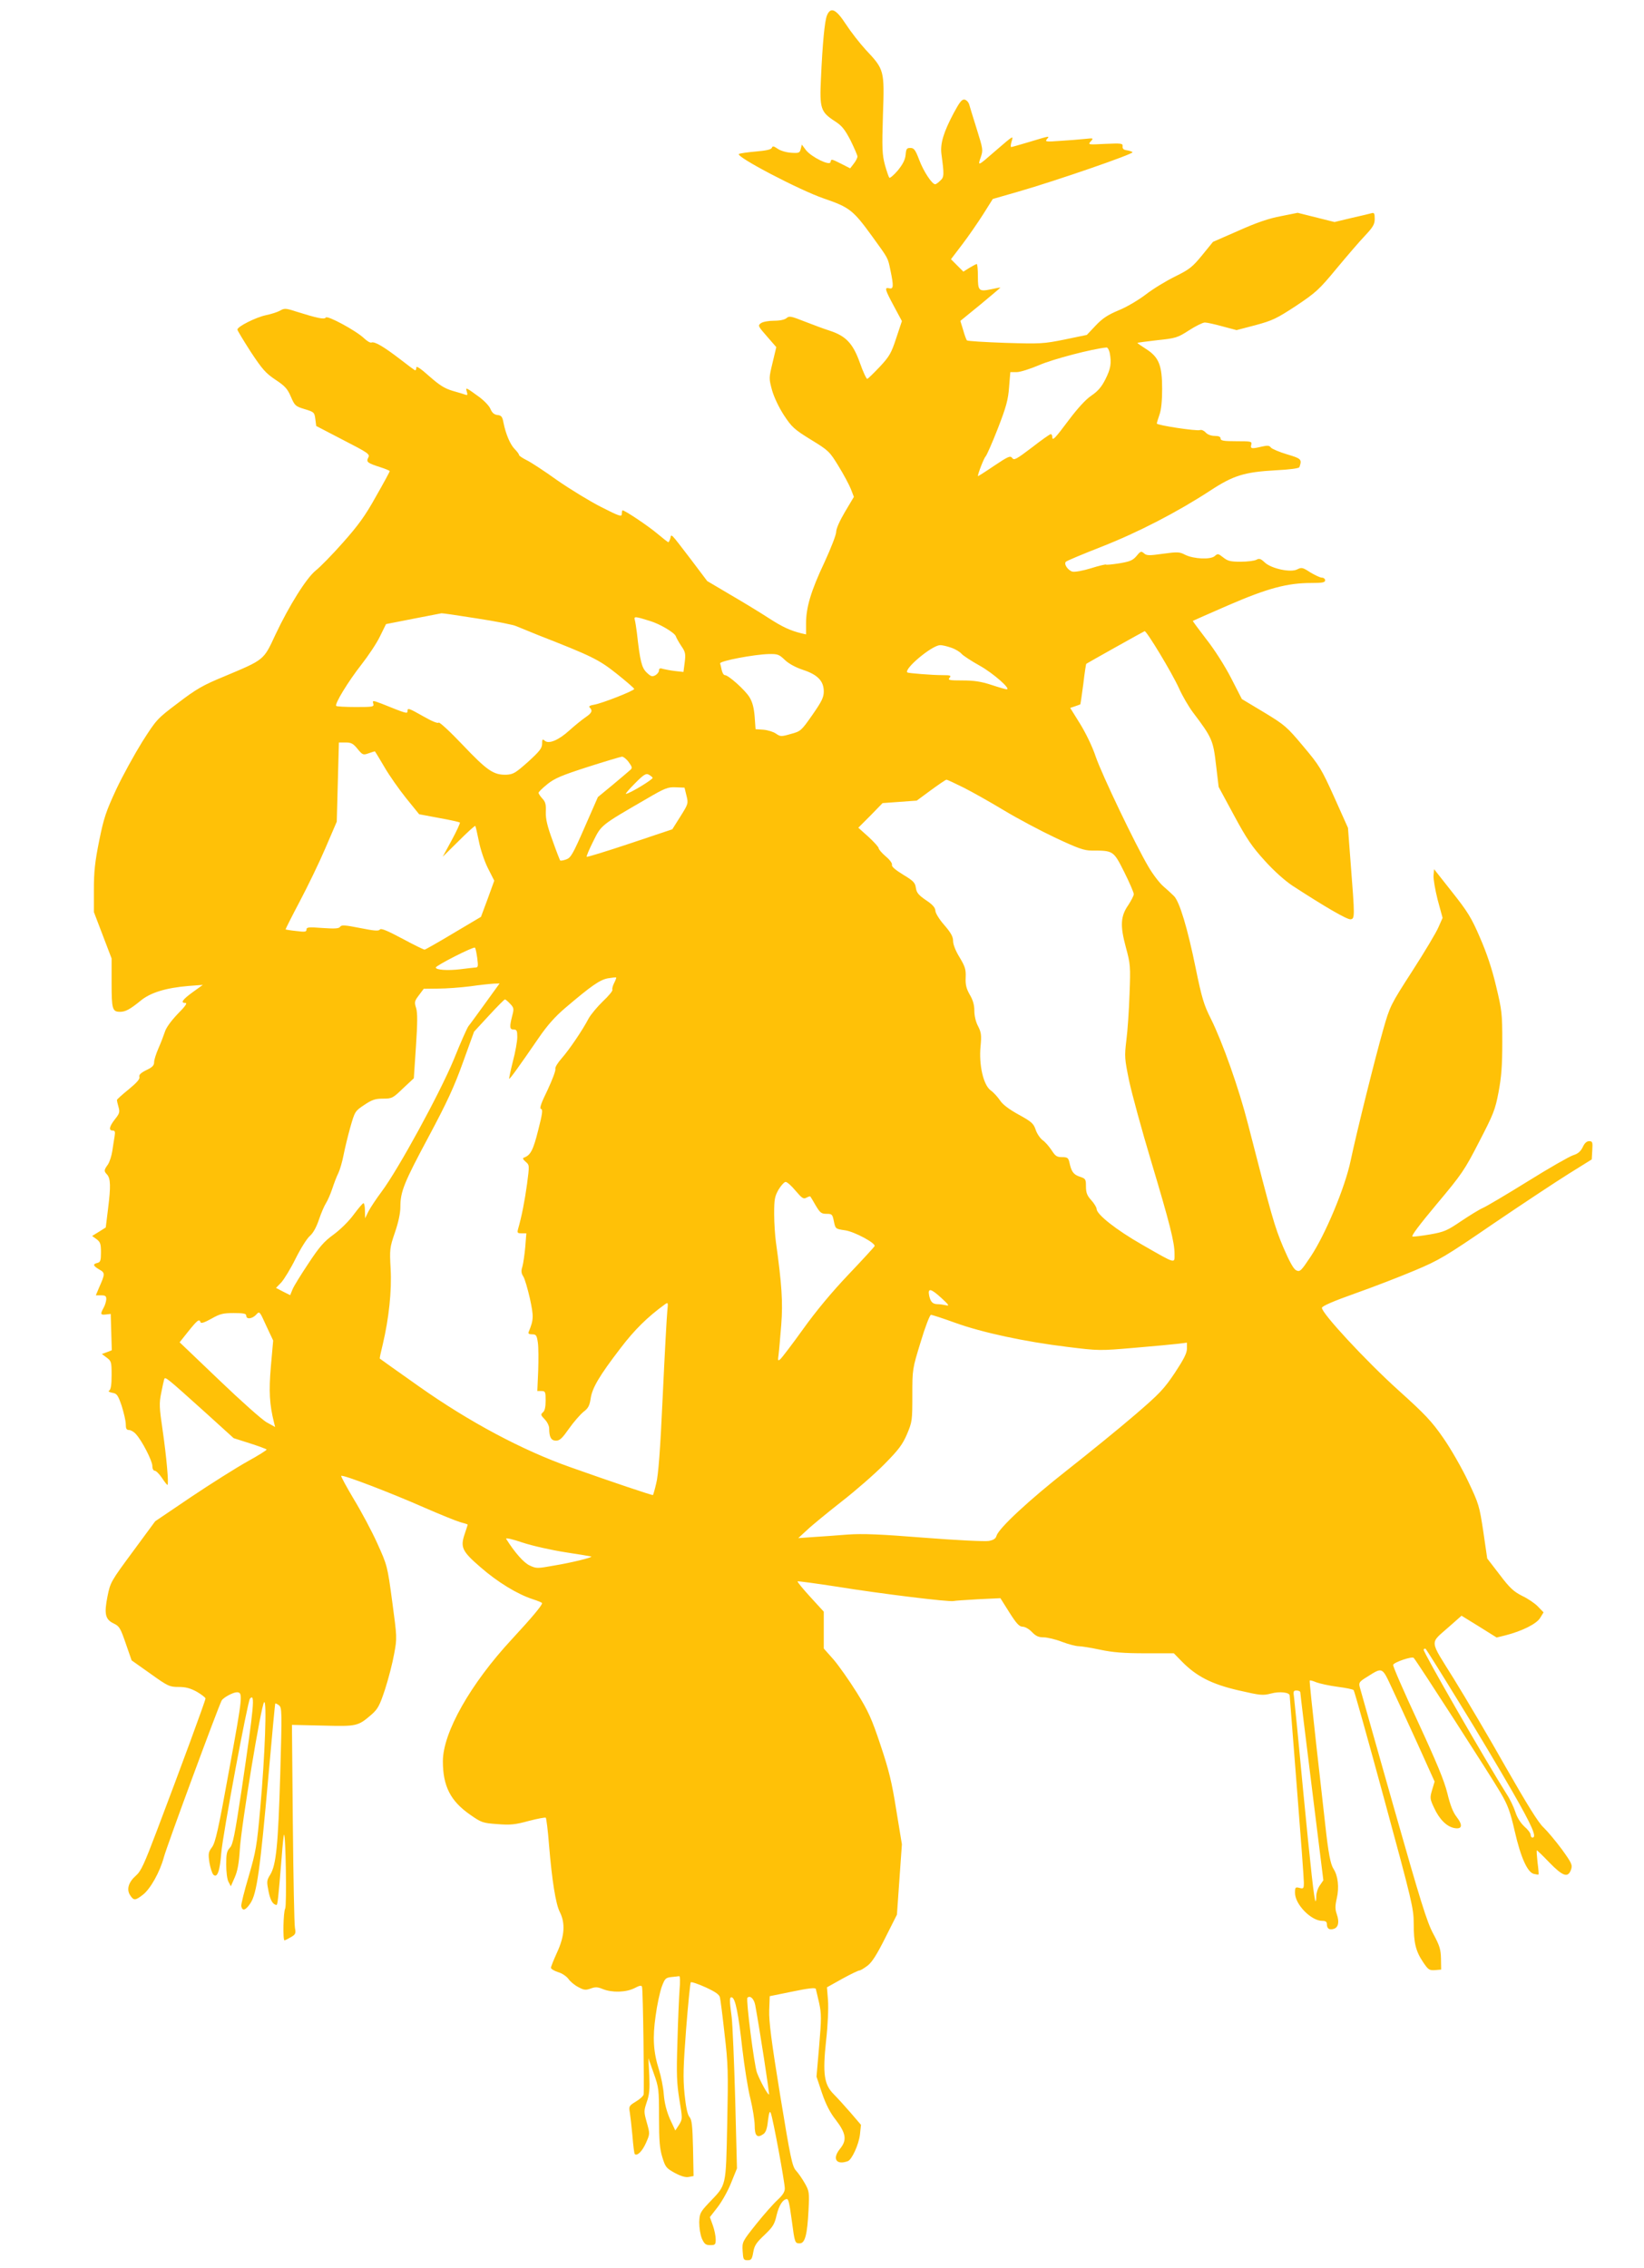
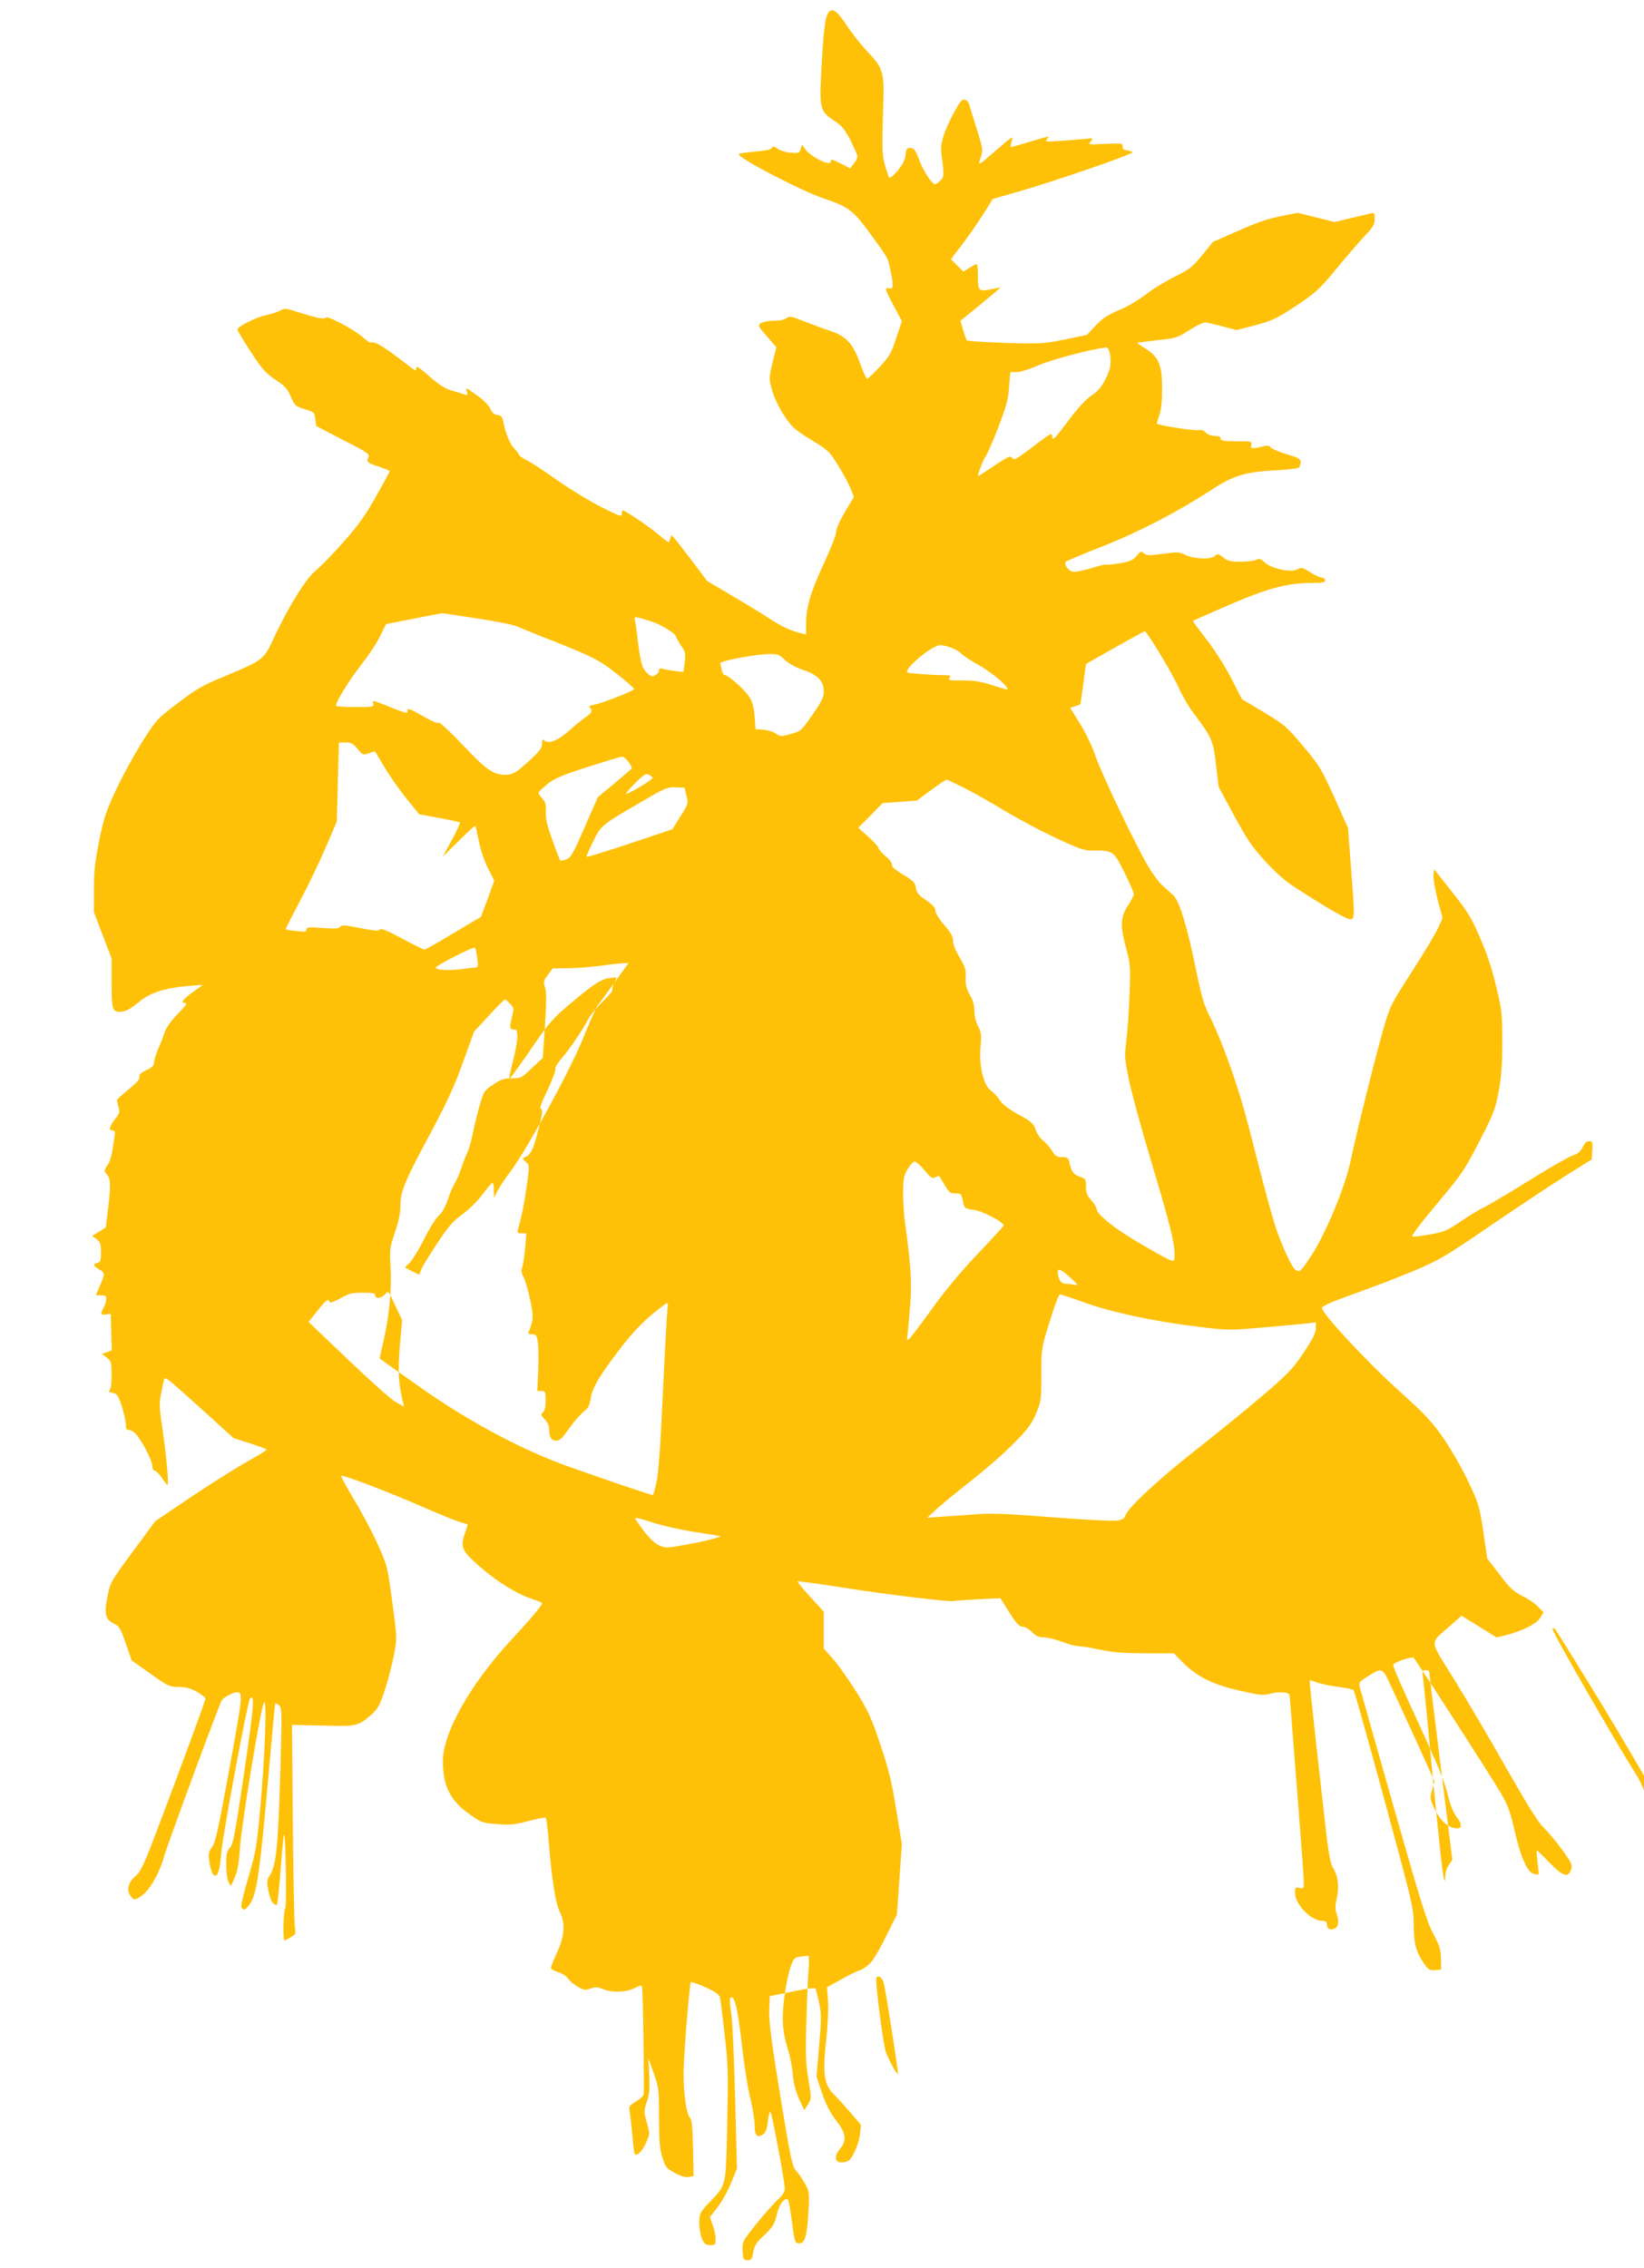
<svg xmlns="http://www.w3.org/2000/svg" version="1.0" width="928pt" height="1280pt" viewBox="0 0 928 1280" preserveAspectRatio="xMidYMid meet">
  <g transform="translate(0,1280) scale(0.1,-0.1)" fill="#ffc107" stroke="none">
-     <path d="M4668 12713 c-13 -32 -25 -157 -34 -358 -8 -167 -1 -187 77 -238 41 -26 57 -46 90 -109 21 -43 39 -84 39 -91 0 -8 -9 -26 -21 -41 l-20 -26 -49 25 c-58 29 -58 29 -62 10 -5 -22 -106 28 -138 67 l-24 32 -6 -25 c-6 -22 -10 -24 -55 -21 -28 2 -61 12 -76 23 -22 15 -28 16 -32 5 -4 -10 -32 -16 -90 -21 -46 -4 -89 -10 -96 -14 -21 -14 344 -205 479 -251 146 -50 166 -66 274 -215 91 -126 87 -117 102 -189 19 -90 18 -109 -6 -103 -29 7 -25 -6 26 -101 l45 -84 -32 -96 c-28 -86 -39 -104 -93 -162 -34 -36 -65 -66 -70 -68 -5 -2 -24 39 -42 90 -39 110 -79 152 -171 182 -32 10 -96 34 -142 52 -76 30 -86 32 -101 19 -10 -9 -37 -15 -71 -15 -31 0 -63 -6 -74 -14 -18 -13 -16 -17 34 -74 l53 -61 -21 -88 c-21 -87 -21 -88 -3 -155 11 -39 39 -98 67 -141 44 -67 58 -80 152 -138 100 -61 106 -67 156 -149 29 -47 60 -105 70 -130 l17 -44 -50 -84 c-30 -51 -50 -95 -50 -114 0 -16 -30 -93 -66 -171 -76 -161 -104 -254 -104 -345 l0 -62 -27 6 c-63 16 -105 35 -184 86 -46 30 -143 89 -215 131 l-132 78 -92 122 c-118 154 -110 146 -116 119 -4 -12 -9 -22 -11 -22 -3 0 -31 22 -62 48 -48 41 -183 132 -197 132 -2 0 -4 -9 -4 -20 0 -18 -13 -14 -117 39 -65 33 -176 101 -248 151 -71 51 -149 102 -172 113 -24 12 -43 25 -43 29 0 5 -11 20 -24 33 -26 26 -51 85 -64 150 -6 33 -12 41 -34 43 -18 2 -30 12 -39 33 -6 17 -35 47 -63 68 -77 56 -79 57 -71 31 5 -17 4 -22 -6 -18 -8 3 -41 13 -73 22 -47 14 -75 32 -133 83 -47 42 -73 60 -73 49 0 -9 -3 -16 -6 -16 -3 0 -42 29 -87 64 -90 69 -142 100 -160 93 -7 -3 -25 8 -42 24 -45 43 -208 131 -216 117 -8 -12 -47 -4 -168 34 -58 19 -66 19 -90 5 -14 -8 -51 -20 -81 -26 -56 -12 -160 -64 -160 -81 0 -5 34 -61 75 -125 66 -100 85 -121 140 -158 53 -35 68 -51 87 -96 22 -51 26 -54 78 -70 53 -16 55 -18 60 -56 l5 -39 152 -79 c142 -73 152 -80 142 -99 -13 -25 -6 -31 69 -55 28 -9 52 -19 52 -22 0 -3 -35 -68 -78 -143 -61 -110 -100 -163 -187 -261 -60 -68 -129 -138 -152 -156 -52 -41 -150 -197 -228 -362 -68 -146 -60 -140 -291 -237 -119 -49 -157 -71 -259 -149 -118 -89 -121 -92 -202 -219 -44 -71 -111 -192 -147 -269 -57 -123 -70 -160 -96 -289 -24 -119 -30 -174 -30 -276 l0 -127 50 -131 50 -131 0 -139 c0 -147 4 -162 48 -162 30 0 56 14 115 62 55 46 142 73 271 84 l81 6 -57 -41 c-59 -43 -71 -61 -41 -61 12 0 -2 -20 -44 -62 -37 -39 -66 -78 -73 -103 -7 -21 -23 -63 -36 -92 -13 -30 -24 -64 -24 -77 0 -19 -10 -29 -44 -45 -32 -16 -43 -27 -39 -39 3 -12 -16 -33 -61 -70 -36 -29 -66 -56 -66 -60 0 -4 4 -22 9 -39 8 -28 6 -37 -20 -69 -32 -41 -37 -64 -13 -64 13 0 15 -7 11 -32 -3 -18 -9 -55 -13 -83 -4 -27 -15 -62 -25 -77 -23 -32 -23 -37 -4 -57 19 -22 21 -66 5 -192 l-13 -106 -38 -24 -39 -24 25 -18 c21 -16 25 -26 25 -74 0 -46 -3 -56 -20 -60 -28 -7 -25 -16 10 -37 34 -19 34 -24 -1 -103 l-18 -43 30 0 c24 0 29 -4 29 -22 -1 -13 -7 -34 -15 -48 -20 -36 -18 -42 13 -38 l27 3 3 -103 3 -102 -28 -11 -28 -10 28 -21 c25 -19 27 -24 27 -98 0 -52 -4 -81 -13 -87 -8 -5 -2 -9 17 -13 26 -4 32 -13 53 -74 12 -39 23 -85 23 -103 0 -25 4 -33 18 -33 10 0 28 -10 39 -23 34 -36 93 -151 93 -180 0 -16 6 -27 14 -27 7 0 25 -18 40 -40 14 -22 29 -40 31 -40 9 0 -5 158 -27 309 -19 128 -20 152 -8 210 7 36 15 72 17 78 6 15 12 10 231 -187 l161 -146 91 -29 c50 -16 93 -32 95 -35 2 -3 -47 -34 -109 -68 -61 -34 -204 -124 -316 -199 l-204 -138 -126 -171 c-124 -168 -127 -173 -143 -252 -20 -100 -13 -131 35 -154 32 -15 38 -26 68 -113 l33 -95 106 -75 c99 -71 108 -75 159 -75 40 0 66 -7 103 -27 27 -16 49 -33 49 -38 0 -12 -143 -400 -274 -745 -72 -190 -90 -230 -119 -255 -42 -37 -54 -78 -32 -111 20 -30 28 -30 70 2 44 33 98 131 120 213 16 61 305 843 326 884 9 17 65 47 86 47 35 -1 34 -16 -42 -430 -62 -344 -79 -418 -98 -444 -21 -28 -22 -37 -15 -86 5 -30 15 -61 22 -69 22 -22 37 18 45 122 8 102 149 856 162 871 30 33 23 -39 -47 -514 -39 -257 -49 -309 -66 -327 -18 -19 -21 -36 -21 -95 0 -42 5 -84 13 -98 l13 -25 22 50 c16 36 24 80 29 160 8 133 120 814 137 829 16 15 5 -300 -22 -599 -19 -212 -24 -242 -65 -383 -25 -84 -44 -160 -42 -169 6 -30 25 -24 52 17 36 55 54 186 101 714 20 226 37 411 39 413 1 1 11 -3 20 -10 18 -13 18 -32 8 -388 -12 -404 -23 -514 -57 -569 -20 -32 -20 -39 -9 -94 10 -51 25 -75 45 -76 6 0 10 36 29 269 5 68 11 125 13 127 10 10 16 -398 7 -416 -11 -20 -14 -180 -4 -180 3 0 19 8 36 18 26 15 29 21 23 52 -4 19 -9 285 -12 591 l-5 555 174 -4 c193 -5 198 -4 275 62 36 32 46 50 77 144 19 59 42 148 51 199 17 90 16 94 -11 295 -27 201 -28 204 -84 328 -31 69 -91 181 -133 250 -41 69 -73 128 -71 131 6 10 284 -97 472 -180 87 -38 176 -74 200 -81 23 -6 42 -12 42 -14 0 -1 -7 -24 -16 -50 -27 -78 -16 -100 88 -190 96 -84 209 -153 296 -181 28 -9 52 -19 52 -22 0 -13 -59 -83 -170 -203 -235 -253 -390 -528 -390 -689 0 -141 43 -225 154 -302 63 -44 70 -47 153 -53 75 -6 101 -3 178 18 50 13 93 21 96 18 3 -4 12 -72 18 -152 17 -205 38 -335 61 -380 32 -63 27 -136 -15 -227 -19 -42 -35 -81 -35 -88 0 -6 18 -17 39 -24 23 -6 49 -24 60 -39 10 -15 36 -36 56 -46 31 -17 41 -18 69 -8 27 10 40 9 69 -3 52 -21 130 -19 178 5 30 16 40 17 43 8 6 -16 13 -587 9 -608 -2 -9 -22 -27 -44 -40 -38 -23 -40 -27 -34 -60 3 -19 10 -79 15 -133 4 -54 10 -100 13 -103 13 -13 42 15 63 62 23 52 23 52 5 116 -17 61 -17 65 0 116 15 42 17 73 14 150 l-5 97 30 -85 c29 -81 30 -91 30 -250 0 -133 4 -177 19 -225 17 -55 22 -61 71 -88 36 -19 61 -26 79 -22 l26 5 -3 158 c-3 128 -7 160 -20 175 -11 13 -20 53 -28 130 -9 94 -7 154 9 367 11 140 23 258 26 263 4 4 42 -9 84 -28 56 -26 78 -41 81 -58 3 -12 15 -105 26 -206 20 -168 21 -215 15 -505 -8 -365 -3 -342 -103 -447 -50 -53 -53 -60 -55 -110 0 -32 6 -70 15 -92 14 -31 22 -37 47 -37 28 0 31 3 31 33 0 17 -7 53 -16 78 l-17 47 45 58 c25 33 59 94 76 138 l32 79 -10 391 c-6 215 -15 424 -20 464 -13 95 -13 115 2 110 19 -7 36 -89 58 -288 12 -102 32 -230 46 -284 13 -54 24 -123 24 -151 0 -58 14 -73 48 -49 15 10 22 30 27 76 6 47 10 58 16 43 12 -28 79 -391 79 -425 0 -20 -12 -38 -41 -65 -23 -21 -77 -82 -121 -137 -78 -98 -79 -100 -76 -151 3 -48 5 -52 28 -52 21 0 25 6 32 45 6 37 17 54 63 97 48 46 57 60 69 113 13 54 35 89 58 90 9 0 14 -23 28 -125 16 -121 17 -125 44 -125 30 0 43 47 50 189 5 98 4 106 -21 150 -14 25 -37 58 -50 72 -21 23 -31 70 -89 424 -50 307 -64 418 -62 480 l3 80 128 26 c90 19 130 23 132 15 2 -6 10 -42 19 -80 13 -61 13 -88 0 -242 l-15 -173 31 -93 c22 -64 46 -111 77 -150 59 -77 65 -115 25 -164 -46 -56 -22 -94 44 -70 23 9 61 93 68 148 l6 57 -60 70 c-33 38 -75 84 -94 103 -54 54 -63 114 -43 301 10 86 14 184 11 227 l-6 75 86 48 c47 26 91 47 97 47 6 0 26 12 46 27 25 19 53 63 100 157 l66 131 14 199 14 198 -32 195 c-25 158 -42 226 -89 366 -49 147 -68 190 -134 296 -42 67 -101 151 -131 186 l-55 62 0 104 0 104 -76 83 c-42 46 -74 85 -72 88 3 2 106 -12 229 -31 234 -38 632 -87 652 -80 7 2 69 6 138 10 l126 6 51 -81 c40 -63 56 -80 75 -80 13 0 36 -13 52 -30 22 -23 38 -30 66 -30 20 0 67 -11 103 -25 37 -14 79 -25 95 -25 15 0 70 -9 122 -20 71 -15 133 -20 254 -20 l161 0 44 -45 c83 -85 169 -129 320 -164 126 -29 138 -30 185 -18 48 13 105 7 105 -12 0 -4 18 -235 40 -512 22 -277 40 -521 40 -542 0 -35 -2 -37 -25 -31 -23 6 -25 3 -25 -28 0 -65 91 -158 154 -158 19 0 26 -5 26 -19 0 -25 14 -34 39 -26 26 8 32 39 17 82 -10 29 -10 47 0 91 14 61 7 126 -19 166 -17 26 -29 91 -46 246 -6 52 -29 256 -51 454 -22 197 -39 360 -37 362 2 3 19 -2 38 -10 19 -7 72 -19 119 -25 46 -6 87 -14 91 -19 4 -4 82 -282 173 -617 157 -577 166 -615 166 -700 0 -109 11 -155 53 -218 29 -43 35 -47 67 -45 l35 3 -1 61 c-1 52 -7 73 -43 140 -36 66 -71 179 -226 724 -101 355 -186 657 -190 671 -6 23 -1 30 42 56 87 55 84 57 138 -59 27 -57 92 -199 146 -317 l97 -215 -14 -47 c-13 -44 -13 -50 11 -101 30 -65 70 -105 113 -114 46 -9 51 15 14 63 -21 27 -36 67 -52 133 -18 72 -59 171 -167 405 -79 170 -142 314 -139 320 6 15 106 49 116 39 16 -16 442 -677 491 -762 40 -68 54 -106 79 -215 34 -149 72 -233 108 -242 14 -3 25 -5 27 -3 1 2 -1 32 -6 68 -4 36 -6 66 -4 68 1 1 33 -29 70 -68 77 -79 106 -89 123 -41 9 26 5 36 -52 115 -35 47 -81 102 -103 123 -29 26 -93 130 -212 338 -93 165 -226 390 -294 500 -142 229 -139 195 -25 297 l68 60 99 -61 99 -62 49 12 c94 24 177 65 197 99 l19 31 -32 33 c-17 18 -57 45 -89 60 -47 24 -69 43 -127 120 l-70 91 -22 151 c-22 145 -25 157 -86 285 -35 74 -98 184 -140 244 -65 94 -103 134 -254 270 -184 166 -436 438 -431 465 2 10 67 38 188 81 102 36 252 94 335 129 138 58 171 77 444 264 162 110 354 237 426 282 l130 81 3 52 c3 46 1 51 -18 51 -13 0 -26 -11 -36 -34 -12 -24 -27 -37 -53 -45 -20 -6 -136 -72 -256 -147 -121 -75 -236 -143 -255 -151 -19 -8 -74 -42 -122 -74 -79 -54 -96 -61 -174 -75 -47 -8 -93 -14 -101 -12 -9 2 40 67 137 183 141 168 157 191 239 351 81 156 91 181 110 281 16 85 21 149 21 281 0 161 -2 180 -35 317 -23 98 -53 187 -91 274 -48 112 -70 147 -158 258 l-101 128 -3 -35 c-2 -19 9 -81 23 -137 l28 -103 -23 -52 c-12 -29 -79 -141 -148 -248 -123 -191 -126 -197 -164 -330 -46 -161 -150 -579 -184 -740 -31 -150 -143 -418 -226 -542 -54 -81 -60 -87 -81 -77 -15 7 -37 46 -74 132 -49 117 -63 166 -198 692 -52 204 -144 463 -210 596 -39 77 -51 116 -86 287 -45 221 -91 376 -123 406 -12 12 -38 36 -59 54 -21 18 -59 67 -84 110 -73 123 -262 518 -298 622 -18 55 -56 133 -88 185 l-56 90 27 9 c15 5 28 10 30 11 1 1 9 53 17 115 7 61 15 113 17 114 5 4 321 181 329 184 10 4 153 -232 194 -322 19 -43 55 -104 78 -135 109 -144 115 -159 131 -296 l15 -126 87 -161 c71 -132 102 -177 173 -255 52 -58 114 -113 156 -141 183 -119 310 -193 329 -190 24 4 24 11 0 319 l-15 197 -77 172 c-73 162 -85 181 -176 289 -92 110 -104 120 -221 191 l-125 75 -61 119 c-35 68 -94 161 -140 219 -43 56 -77 102 -76 103 1 1 92 41 202 89 220 95 331 125 466 125 64 0 79 3 79 15 0 8 -8 15 -18 15 -10 0 -39 14 -66 30 -43 28 -49 29 -73 17 -37 -20 -147 4 -184 39 -22 21 -31 24 -47 15 -12 -6 -51 -11 -89 -11 -57 0 -73 4 -98 24 -28 22 -31 23 -48 8 -23 -21 -118 -17 -167 7 -32 17 -43 17 -125 6 -78 -11 -92 -11 -107 2 -16 14 -20 13 -42 -14 -21 -25 -37 -32 -97 -42 -39 -6 -74 -10 -76 -7 -2 2 -41 -7 -85 -21 -45 -14 -91 -22 -104 -19 -26 7 -51 44 -37 56 4 5 95 43 202 85 204 80 425 194 612 316 131 86 193 105 370 115 81 4 132 11 134 18 15 44 11 48 -70 72 -44 13 -85 31 -91 38 -8 12 -19 13 -50 6 -59 -14 -67 -13 -61 10 5 19 0 20 -84 20 -72 0 -89 3 -89 15 0 10 -10 15 -33 15 -21 0 -41 8 -51 19 -10 11 -24 17 -32 14 -19 -7 -244 27 -244 37 0 4 7 27 15 50 10 27 15 79 15 145 0 133 -18 179 -90 225 -28 18 -50 33 -50 35 0 1 50 8 111 15 106 11 116 14 181 56 37 24 78 44 89 44 12 0 57 -10 100 -22 l79 -21 107 28 c96 26 119 37 229 109 112 75 130 91 229 211 60 72 132 156 162 187 44 47 53 63 53 93 0 30 -3 36 -17 32 -10 -3 -61 -15 -114 -27 l-96 -23 -104 26 -104 26 -95 -19 c-66 -12 -139 -37 -239 -82 l-144 -63 -61 -75 c-55 -67 -71 -80 -152 -120 -51 -25 -125 -70 -165 -101 -42 -32 -109 -72 -154 -90 -62 -26 -91 -45 -130 -86 l-50 -53 -125 -26 c-119 -24 -135 -25 -335 -19 -115 4 -213 10 -217 14 -3 3 -13 29 -21 58 l-16 52 114 93 c62 51 112 94 112 95 -1 1 -24 -3 -50 -9 -72 -15 -77 -10 -77 72 0 38 -3 70 -6 70 -4 0 -22 -10 -41 -21 l-35 -22 -35 35 -35 35 64 84 c35 46 88 123 118 170 l54 86 146 42 c212 61 652 213 643 222 -4 4 -19 9 -33 11 -17 2 -25 9 -23 22 1 17 -5 18 -98 14 -97 -5 -99 -5 -82 14 17 19 16 19 -32 14 -28 -3 -90 -8 -139 -11 -81 -6 -88 -5 -77 9 17 20 21 21 -95 -14 -54 -16 -102 -30 -106 -30 -4 0 -3 14 2 31 11 36 13 37 -95 -56 -95 -83 -97 -84 -79 -33 14 41 13 46 -22 158 -20 63 -39 126 -43 140 -4 14 -16 26 -27 28 -15 2 -28 -16 -60 -75 -58 -109 -77 -173 -70 -231 16 -119 16 -132 -7 -152 -11 -11 -24 -20 -28 -20 -18 0 -66 73 -90 137 -22 58 -30 68 -50 68 -21 0 -24 -5 -27 -39 -3 -28 -15 -52 -44 -88 -23 -27 -45 -45 -48 -41 -4 5 -15 37 -25 73 -15 57 -17 91 -11 281 9 254 8 256 -98 369 -33 36 -83 100 -111 143 -56 86 -86 100 -107 50z m1596 -1904 c11 -58 6 -89 -24 -149 -22 -44 -43 -68 -80 -93 -31 -21 -76 -70 -125 -135 -80 -107 -95 -123 -95 -98 0 9 -4 16 -9 16 -5 0 -53 -34 -107 -76 -87 -66 -100 -73 -110 -59 -11 15 -22 10 -103 -44 -50 -34 -91 -60 -91 -58 0 15 35 104 44 112 6 6 37 76 69 158 47 121 58 162 63 232 l7 85 36 0 c20 0 76 18 128 40 75 33 301 92 379 99 6 1 14 -13 18 -30z m-3572 -1499 c106 -16 207 -36 223 -44 17 -7 73 -30 125 -51 299 -117 339 -136 441 -217 54 -43 99 -82 99 -86 0 -10 -183 -82 -227 -89 -24 -4 -31 -9 -24 -16 18 -18 12 -31 -27 -57 -20 -14 -59 -46 -87 -71 -60 -55 -116 -79 -139 -60 -14 12 -16 10 -16 -16 0 -25 -14 -43 -79 -102 -72 -64 -84 -71 -123 -73 -72 -2 -108 23 -246 168 -71 75 -132 131 -136 126 -4 -6 -37 7 -84 34 -85 48 -92 51 -92 30 0 -15 -7 -13 -146 43 -51 19 -52 19 -47 0 5 -18 -1 -19 -99 -19 -58 0 -107 3 -110 6 -11 10 68 139 141 232 40 51 88 123 106 161 l34 69 153 30 c84 16 156 30 160 31 4 1 94 -12 200 -29z m976 -14 c57 -17 141 -67 147 -87 3 -9 17 -34 31 -55 23 -33 25 -44 19 -92 l-7 -54 -46 5 c-26 3 -57 9 -69 12 -17 6 -23 3 -23 -8 0 -9 -9 -21 -21 -28 -18 -9 -25 -7 -49 16 -28 27 -37 64 -55 225 -4 30 -9 63 -12 73 -5 19 2 19 85 -7z m1701 -151 c24 -8 50 -24 59 -35 9 -10 56 -41 103 -67 75 -42 179 -133 151 -133 -5 0 -44 11 -86 25 -58 19 -98 25 -163 25 -75 0 -84 2 -73 15 11 13 5 15 -41 15 -58 0 -192 11 -197 15 -22 19 138 153 184 154 12 1 40 -6 63 -14z m-939 -69 c22 -21 60 -42 102 -56 83 -27 118 -63 118 -122 0 -33 -11 -56 -64 -132 -63 -90 -66 -93 -122 -108 -55 -16 -59 -15 -84 2 -14 10 -46 20 -71 22 l-44 3 -5 70 c-4 49 -12 82 -29 110 -24 40 -119 125 -139 125 -7 0 -14 12 -18 28 -3 15 -7 32 -9 38 -4 14 193 51 275 53 49 1 58 -2 90 -33z m-2412 -502 c29 -35 32 -36 63 -25 17 6 33 11 35 11 1 0 25 -39 53 -87 28 -49 84 -128 124 -178 l73 -90 112 -21 c62 -11 115 -23 118 -26 2 -3 -18 -48 -46 -99 l-51 -94 90 89 c50 50 92 88 94 85 2 -2 11 -41 20 -86 9 -46 31 -112 51 -152 l36 -71 -37 -102 -38 -102 -155 -92 c-85 -51 -159 -93 -163 -93 -4 -1 -61 27 -126 62 -88 47 -121 60 -127 51 -7 -9 -32 -7 -112 9 -85 17 -105 18 -112 7 -6 -10 -28 -12 -99 -7 -79 6 -91 5 -91 -9 0 -13 -9 -14 -57 -8 -32 3 -59 8 -61 9 -1 1 34 71 79 156 45 85 111 221 146 303 l64 149 6 224 6 223 38 0 c31 0 43 -6 67 -36z m1531 -75 c19 -26 21 -33 10 -43 -8 -7 -52 -45 -99 -84 l-85 -70 -75 -171 c-66 -151 -78 -172 -104 -181 -16 -6 -31 -8 -34 -6 -2 3 -22 53 -43 113 -30 82 -39 121 -38 161 2 41 -2 57 -19 75 -12 13 -22 28 -22 33 0 5 23 27 50 49 41 33 82 50 228 97 97 31 184 57 193 58 8 0 26 -14 38 -31z m135 -88 c5 -8 -132 -91 -151 -91 -4 0 19 27 51 59 48 49 63 58 77 50 10 -5 20 -13 23 -18z m1754 -55 c48 -24 151 -82 229 -129 78 -47 210 -117 293 -156 126 -59 160 -71 203 -71 122 0 122 0 183 -121 30 -60 54 -116 54 -125 0 -8 -14 -35 -30 -60 -45 -64 -48 -117 -15 -239 26 -96 27 -107 21 -265 -3 -91 -11 -208 -18 -261 -11 -92 -10 -103 16 -230 16 -74 71 -276 123 -449 106 -354 133 -460 133 -526 0 -56 12 -60 -185 53 -145 83 -255 170 -255 201 0 8 -13 30 -30 49 -24 26 -30 43 -30 78 0 41 -2 44 -36 55 -35 12 -47 29 -58 83 -6 23 -11 27 -41 27 -29 0 -38 6 -59 39 -14 21 -36 47 -51 57 -14 11 -32 37 -39 59 -12 35 -23 45 -96 85 -56 31 -90 57 -105 80 -13 19 -36 45 -53 57 -41 30 -67 143 -57 248 6 62 4 79 -14 114 -13 24 -21 59 -21 87 0 33 -8 61 -26 91 -19 34 -25 55 -23 97 2 45 -3 61 -34 113 -23 37 -37 73 -37 93 0 24 -12 46 -50 90 -29 33 -50 68 -50 81 -1 17 -15 34 -53 59 -42 29 -53 42 -57 69 -4 30 -14 40 -72 75 -44 27 -66 46 -63 55 3 8 -12 29 -35 48 -22 19 -40 40 -40 46 0 7 -26 35 -57 64 l-58 52 69 69 68 70 97 7 96 7 80 59 c44 32 83 59 88 59 4 0 47 -20 95 -44z m-1563 -46 c11 -44 10 -47 -34 -117 l-46 -73 -239 -80 c-132 -44 -242 -78 -244 -75 -3 2 14 42 37 88 46 92 40 88 301 239 104 61 120 67 165 65 l49 -2 11 -45z m-1181 -917 c6 -47 5 -53 -11 -53 -10 -1 -49 -5 -87 -10 -68 -8 -136 -4 -136 10 0 11 214 120 221 112 4 -4 9 -31 13 -59z m773 -140 c-8 -15 -13 -33 -10 -39 2 -6 -22 -35 -54 -65 -31 -30 -67 -73 -80 -96 -35 -67 -109 -176 -153 -226 -22 -25 -38 -51 -35 -59 3 -8 -17 -61 -44 -119 -37 -75 -47 -105 -37 -107 11 -2 8 -27 -16 -120 -28 -112 -43 -142 -81 -155 -8 -3 -5 -10 10 -23 22 -19 22 -19 8 -126 -13 -94 -30 -183 -51 -255 -5 -20 -3 -23 20 -23 l27 0 -6 -77 c-4 -43 -11 -92 -16 -110 -8 -24 -7 -38 4 -55 9 -13 25 -69 38 -125 22 -103 22 -120 -7 -190 -4 -9 3 -13 20 -13 22 0 26 -5 32 -46 4 -26 4 -98 2 -160 l-5 -114 23 0 c22 0 24 -4 24 -54 0 -36 -5 -58 -15 -66 -14 -12 -13 -16 10 -40 14 -14 25 -37 25 -51 0 -50 11 -69 39 -69 21 0 35 14 73 68 26 37 63 79 81 94 28 21 35 36 41 75 8 59 49 129 168 284 79 104 153 177 251 248 18 13 19 11 14 -35 -3 -27 -15 -244 -26 -481 -14 -309 -25 -450 -37 -495 -8 -35 -17 -64 -18 -65 -3 -3 -235 75 -466 157 -270 95 -572 256 -855 456 -121 85 -220 156 -221 157 -2 1 6 38 17 82 34 144 51 300 44 425 -6 110 -5 119 24 204 20 58 31 110 31 145 0 86 20 136 160 397 102 191 144 281 193 418 l63 174 84 91 c46 50 87 91 90 91 4 0 17 -11 30 -25 21 -22 22 -28 11 -69 -16 -63 -14 -76 9 -76 17 0 20 -7 20 -42 0 -24 -11 -86 -25 -138 -13 -52 -22 -96 -21 -98 4 -3 57 71 167 231 48 70 92 120 151 170 146 124 193 157 239 166 24 4 45 6 47 5 2 -1 -3 -15 -11 -31z m-728 -115 c-45 -62 -87 -120 -94 -128 -7 -8 -45 -93 -83 -188 -79 -191 -313 -620 -408 -747 -30 -40 -63 -90 -74 -111 l-19 -39 -1 43 c0 23 -4 42 -8 42 -5 0 -29 -29 -56 -65 -27 -37 -75 -84 -113 -112 -54 -39 -80 -69 -142 -163 -42 -63 -83 -129 -90 -147 l-13 -32 -40 20 -40 21 30 31 c16 18 53 78 81 135 28 56 64 114 81 128 19 17 37 51 51 93 12 36 30 77 39 91 9 14 25 50 35 80 10 30 25 71 35 90 9 19 22 64 29 100 7 36 24 107 38 157 26 91 27 93 80 128 43 29 62 35 105 35 51 0 56 3 113 58 l61 57 12 180 c9 135 9 189 1 216 -11 34 -9 40 16 73 l27 36 82 1 c44 0 126 6 181 13 55 8 115 14 133 15 l32 1 -81 -112z m1752 -1058 c36 -42 44 -48 61 -39 11 6 21 9 22 7 2 -2 15 -24 30 -50 25 -42 32 -48 61 -48 32 0 34 -3 42 -42 9 -43 9 -43 63 -51 52 -7 173 -72 167 -89 -1 -4 -67 -76 -147 -160 -95 -100 -184 -207 -257 -309 -61 -85 -119 -161 -128 -169 -14 -12 -15 -9 -10 26 3 21 9 97 15 168 10 127 3 229 -30 466 -5 36 -10 107 -10 159 0 83 3 99 25 138 14 23 32 43 40 43 8 0 33 -22 56 -50z m824 -606 c41 -38 46 -45 25 -40 -14 3 -34 6 -45 6 -30 0 -42 12 -50 48 -9 45 9 42 70 -14z m-3786 -385 c-12 -141 -8 -214 18 -318 l6 -24 -47 26 c-26 14 -147 122 -269 239 l-223 213 50 63 c51 63 61 71 68 50 3 -8 23 -1 61 20 49 28 66 32 127 32 56 0 70 -3 70 -15 0 -22 34 -18 56 6 19 21 19 21 57 -63 l39 -83 -13 -146z m3863 246 c152 -55 394 -107 633 -136 178 -22 182 -22 380 -5 110 9 221 20 248 23 l47 6 0 -34 c0 -25 -18 -60 -68 -136 -61 -91 -86 -118 -226 -238 -86 -74 -257 -213 -379 -309 -218 -171 -389 -330 -402 -373 -4 -16 -17 -24 -43 -29 -20 -4 -183 4 -362 18 -252 20 -350 24 -435 18 -60 -5 -148 -11 -194 -14 l-85 -6 49 45 c27 26 114 97 194 160 80 62 190 158 243 212 81 82 102 110 128 170 29 69 30 77 30 219 0 147 0 148 47 301 26 87 52 153 58 153 7 0 68 -20 137 -45z m-2200 -1295 c79 -12 144 -23 146 -24 5 -6 -114 -35 -211 -51 -93 -17 -100 -17 -136 0 -33 14 -86 74 -134 151 -4 7 37 -2 92 -21 58 -19 160 -42 243 -55z m5043 -845 c99 -159 234 -387 302 -505 113 -197 140 -260 113 -260 -5 0 -10 7 -10 16 0 9 -16 30 -35 46 -21 20 -41 50 -51 82 -9 28 -31 74 -49 101 -111 175 -475 807 -469 816 3 6 10 7 13 2 4 -4 88 -138 186 -298z m-895 54 c0 -7 29 -248 65 -536 l65 -524 -20 -29 c-11 -15 -20 -43 -20 -61 0 -18 -2 -30 -4 -28 -8 8 -26 169 -71 634 -24 259 -47 489 -50 513 -6 38 -4 42 14 42 12 0 21 -5 21 -11z m-3504 -1676 c-3 -43 -9 -176 -12 -295 -6 -185 -4 -233 11 -327 18 -108 18 -109 -2 -142 l-21 -32 -30 64 c-19 44 -31 89 -35 139 -3 41 -16 104 -27 139 -32 101 -37 181 -19 306 8 61 24 133 34 162 18 48 22 52 55 56 19 2 39 4 44 5 5 1 6 -32 2 -75z m427 -88 c23 -123 82 -505 78 -505 -9 0 -50 76 -68 123 -16 43 -63 413 -54 423 15 15 37 -5 44 -41z" />
+     <path d="M4668 12713 c-13 -32 -25 -157 -34 -358 -8 -167 -1 -187 77 -238 41 -26 57 -46 90 -109 21 -43 39 -84 39 -91 0 -8 -9 -26 -21 -41 l-20 -26 -49 25 c-58 29 -58 29 -62 10 -5 -22 -106 28 -138 67 l-24 32 -6 -25 c-6 -22 -10 -24 -55 -21 -28 2 -61 12 -76 23 -22 15 -28 16 -32 5 -4 -10 -32 -16 -90 -21 -46 -4 -89 -10 -96 -14 -21 -14 344 -205 479 -251 146 -50 166 -66 274 -215 91 -126 87 -117 102 -189 19 -90 18 -109 -6 -103 -29 7 -25 -6 26 -101 l45 -84 -32 -96 c-28 -86 -39 -104 -93 -162 -34 -36 -65 -66 -70 -68 -5 -2 -24 39 -42 90 -39 110 -79 152 -171 182 -32 10 -96 34 -142 52 -76 30 -86 32 -101 19 -10 -9 -37 -15 -71 -15 -31 0 -63 -6 -74 -14 -18 -13 -16 -17 34 -74 l53 -61 -21 -88 c-21 -87 -21 -88 -3 -155 11 -39 39 -98 67 -141 44 -67 58 -80 152 -138 100 -61 106 -67 156 -149 29 -47 60 -105 70 -130 l17 -44 -50 -84 c-30 -51 -50 -95 -50 -114 0 -16 -30 -93 -66 -171 -76 -161 -104 -254 -104 -345 l0 -62 -27 6 c-63 16 -105 35 -184 86 -46 30 -143 89 -215 131 l-132 78 -92 122 c-118 154 -110 146 -116 119 -4 -12 -9 -22 -11 -22 -3 0 -31 22 -62 48 -48 41 -183 132 -197 132 -2 0 -4 -9 -4 -20 0 -18 -13 -14 -117 39 -65 33 -176 101 -248 151 -71 51 -149 102 -172 113 -24 12 -43 25 -43 29 0 5 -11 20 -24 33 -26 26 -51 85 -64 150 -6 33 -12 41 -34 43 -18 2 -30 12 -39 33 -6 17 -35 47 -63 68 -77 56 -79 57 -71 31 5 -17 4 -22 -6 -18 -8 3 -41 13 -73 22 -47 14 -75 32 -133 83 -47 42 -73 60 -73 49 0 -9 -3 -16 -6 -16 -3 0 -42 29 -87 64 -90 69 -142 100 -160 93 -7 -3 -25 8 -42 24 -45 43 -208 131 -216 117 -8 -12 -47 -4 -168 34 -58 19 -66 19 -90 5 -14 -8 -51 -20 -81 -26 -56 -12 -160 -64 -160 -81 0 -5 34 -61 75 -125 66 -100 85 -121 140 -158 53 -35 68 -51 87 -96 22 -51 26 -54 78 -70 53 -16 55 -18 60 -56 l5 -39 152 -79 c142 -73 152 -80 142 -99 -13 -25 -6 -31 69 -55 28 -9 52 -19 52 -22 0 -3 -35 -68 -78 -143 -61 -110 -100 -163 -187 -261 -60 -68 -129 -138 -152 -156 -52 -41 -150 -197 -228 -362 -68 -146 -60 -140 -291 -237 -119 -49 -157 -71 -259 -149 -118 -89 -121 -92 -202 -219 -44 -71 -111 -192 -147 -269 -57 -123 -70 -160 -96 -289 -24 -119 -30 -174 -30 -276 l0 -127 50 -131 50 -131 0 -139 c0 -147 4 -162 48 -162 30 0 56 14 115 62 55 46 142 73 271 84 l81 6 -57 -41 c-59 -43 -71 -61 -41 -61 12 0 -2 -20 -44 -62 -37 -39 -66 -78 -73 -103 -7 -21 -23 -63 -36 -92 -13 -30 -24 -64 -24 -77 0 -19 -10 -29 -44 -45 -32 -16 -43 -27 -39 -39 3 -12 -16 -33 -61 -70 -36 -29 -66 -56 -66 -60 0 -4 4 -22 9 -39 8 -28 6 -37 -20 -69 -32 -41 -37 -64 -13 -64 13 0 15 -7 11 -32 -3 -18 -9 -55 -13 -83 -4 -27 -15 -62 -25 -77 -23 -32 -23 -37 -4 -57 19 -22 21 -66 5 -192 l-13 -106 -38 -24 -39 -24 25 -18 c21 -16 25 -26 25 -74 0 -46 -3 -56 -20 -60 -28 -7 -25 -16 10 -37 34 -19 34 -24 -1 -103 l-18 -43 30 0 c24 0 29 -4 29 -22 -1 -13 -7 -34 -15 -48 -20 -36 -18 -42 13 -38 l27 3 3 -103 3 -102 -28 -11 -28 -10 28 -21 c25 -19 27 -24 27 -98 0 -52 -4 -81 -13 -87 -8 -5 -2 -9 17 -13 26 -4 32 -13 53 -74 12 -39 23 -85 23 -103 0 -25 4 -33 18 -33 10 0 28 -10 39 -23 34 -36 93 -151 93 -180 0 -16 6 -27 14 -27 7 0 25 -18 40 -40 14 -22 29 -40 31 -40 9 0 -5 158 -27 309 -19 128 -20 152 -8 210 7 36 15 72 17 78 6 15 12 10 231 -187 l161 -146 91 -29 c50 -16 93 -32 95 -35 2 -3 -47 -34 -109 -68 -61 -34 -204 -124 -316 -199 l-204 -138 -126 -171 c-124 -168 -127 -173 -143 -252 -20 -100 -13 -131 35 -154 32 -15 38 -26 68 -113 l33 -95 106 -75 c99 -71 108 -75 159 -75 40 0 66 -7 103 -27 27 -16 49 -33 49 -38 0 -12 -143 -400 -274 -745 -72 -190 -90 -230 -119 -255 -42 -37 -54 -78 -32 -111 20 -30 28 -30 70 2 44 33 98 131 120 213 16 61 305 843 326 884 9 17 65 47 86 47 35 -1 34 -16 -42 -430 -62 -344 -79 -418 -98 -444 -21 -28 -22 -37 -15 -86 5 -30 15 -61 22 -69 22 -22 37 18 45 122 8 102 149 856 162 871 30 33 23 -39 -47 -514 -39 -257 -49 -309 -66 -327 -18 -19 -21 -36 -21 -95 0 -42 5 -84 13 -98 l13 -25 22 50 c16 36 24 80 29 160 8 133 120 814 137 829 16 15 5 -300 -22 -599 -19 -212 -24 -242 -65 -383 -25 -84 -44 -160 -42 -169 6 -30 25 -24 52 17 36 55 54 186 101 714 20 226 37 411 39 413 1 1 11 -3 20 -10 18 -13 18 -32 8 -388 -12 -404 -23 -514 -57 -569 -20 -32 -20 -39 -9 -94 10 -51 25 -75 45 -76 6 0 10 36 29 269 5 68 11 125 13 127 10 10 16 -398 7 -416 -11 -20 -14 -180 -4 -180 3 0 19 8 36 18 26 15 29 21 23 52 -4 19 -9 285 -12 591 l-5 555 174 -4 c193 -5 198 -4 275 62 36 32 46 50 77 144 19 59 42 148 51 199 17 90 16 94 -11 295 -27 201 -28 204 -84 328 -31 69 -91 181 -133 250 -41 69 -73 128 -71 131 6 10 284 -97 472 -180 87 -38 176 -74 200 -81 23 -6 42 -12 42 -14 0 -1 -7 -24 -16 -50 -27 -78 -16 -100 88 -190 96 -84 209 -153 296 -181 28 -9 52 -19 52 -22 0 -13 -59 -83 -170 -203 -235 -253 -390 -528 -390 -689 0 -141 43 -225 154 -302 63 -44 70 -47 153 -53 75 -6 101 -3 178 18 50 13 93 21 96 18 3 -4 12 -72 18 -152 17 -205 38 -335 61 -380 32 -63 27 -136 -15 -227 -19 -42 -35 -81 -35 -88 0 -6 18 -17 39 -24 23 -6 49 -24 60 -39 10 -15 36 -36 56 -46 31 -17 41 -18 69 -8 27 10 40 9 69 -3 52 -21 130 -19 178 5 30 16 40 17 43 8 6 -16 13 -587 9 -608 -2 -9 -22 -27 -44 -40 -38 -23 -40 -27 -34 -60 3 -19 10 -79 15 -133 4 -54 10 -100 13 -103 13 -13 42 15 63 62 23 52 23 52 5 116 -17 61 -17 65 0 116 15 42 17 73 14 150 l-5 97 30 -85 c29 -81 30 -91 30 -250 0 -133 4 -177 19 -225 17 -55 22 -61 71 -88 36 -19 61 -26 79 -22 l26 5 -3 158 c-3 128 -7 160 -20 175 -11 13 -20 53 -28 130 -9 94 -7 154 9 367 11 140 23 258 26 263 4 4 42 -9 84 -28 56 -26 78 -41 81 -58 3 -12 15 -105 26 -206 20 -168 21 -215 15 -505 -8 -365 -3 -342 -103 -447 -50 -53 -53 -60 -55 -110 0 -32 6 -70 15 -92 14 -31 22 -37 47 -37 28 0 31 3 31 33 0 17 -7 53 -16 78 l-17 47 45 58 c25 33 59 94 76 138 l32 79 -10 391 c-6 215 -15 424 -20 464 -13 95 -13 115 2 110 19 -7 36 -89 58 -288 12 -102 32 -230 46 -284 13 -54 24 -123 24 -151 0 -58 14 -73 48 -49 15 10 22 30 27 76 6 47 10 58 16 43 12 -28 79 -391 79 -425 0 -20 -12 -38 -41 -65 -23 -21 -77 -82 -121 -137 -78 -98 -79 -100 -76 -151 3 -48 5 -52 28 -52 21 0 25 6 32 45 6 37 17 54 63 97 48 46 57 60 69 113 13 54 35 89 58 90 9 0 14 -23 28 -125 16 -121 17 -125 44 -125 30 0 43 47 50 189 5 98 4 106 -21 150 -14 25 -37 58 -50 72 -21 23 -31 70 -89 424 -50 307 -64 418 -62 480 l3 80 128 26 c90 19 130 23 132 15 2 -6 10 -42 19 -80 13 -61 13 -88 0 -242 l-15 -173 31 -93 c22 -64 46 -111 77 -150 59 -77 65 -115 25 -164 -46 -56 -22 -94 44 -70 23 9 61 93 68 148 l6 57 -60 70 c-33 38 -75 84 -94 103 -54 54 -63 114 -43 301 10 86 14 184 11 227 l-6 75 86 48 c47 26 91 47 97 47 6 0 26 12 46 27 25 19 53 63 100 157 l66 131 14 199 14 198 -32 195 c-25 158 -42 226 -89 366 -49 147 -68 190 -134 296 -42 67 -101 151 -131 186 l-55 62 0 104 0 104 -76 83 c-42 46 -74 85 -72 88 3 2 106 -12 229 -31 234 -38 632 -87 652 -80 7 2 69 6 138 10 l126 6 51 -81 c40 -63 56 -80 75 -80 13 0 36 -13 52 -30 22 -23 38 -30 66 -30 20 0 67 -11 103 -25 37 -14 79 -25 95 -25 15 0 70 -9 122 -20 71 -15 133 -20 254 -20 l161 0 44 -45 c83 -85 169 -129 320 -164 126 -29 138 -30 185 -18 48 13 105 7 105 -12 0 -4 18 -235 40 -512 22 -277 40 -521 40 -542 0 -35 -2 -37 -25 -31 -23 6 -25 3 -25 -28 0 -65 91 -158 154 -158 19 0 26 -5 26 -19 0 -25 14 -34 39 -26 26 8 32 39 17 82 -10 29 -10 47 0 91 14 61 7 126 -19 166 -17 26 -29 91 -46 246 -6 52 -29 256 -51 454 -22 197 -39 360 -37 362 2 3 19 -2 38 -10 19 -7 72 -19 119 -25 46 -6 87 -14 91 -19 4 -4 82 -282 173 -617 157 -577 166 -615 166 -700 0 -109 11 -155 53 -218 29 -43 35 -47 67 -45 l35 3 -1 61 c-1 52 -7 73 -43 140 -36 66 -71 179 -226 724 -101 355 -186 657 -190 671 -6 23 -1 30 42 56 87 55 84 57 138 -59 27 -57 92 -199 146 -317 l97 -215 -14 -47 c-13 -44 -13 -50 11 -101 30 -65 70 -105 113 -114 46 -9 51 15 14 63 -21 27 -36 67 -52 133 -18 72 -59 171 -167 405 -79 170 -142 314 -139 320 6 15 106 49 116 39 16 -16 442 -677 491 -762 40 -68 54 -106 79 -215 34 -149 72 -233 108 -242 14 -3 25 -5 27 -3 1 2 -1 32 -6 68 -4 36 -6 66 -4 68 1 1 33 -29 70 -68 77 -79 106 -89 123 -41 9 26 5 36 -52 115 -35 47 -81 102 -103 123 -29 26 -93 130 -212 338 -93 165 -226 390 -294 500 -142 229 -139 195 -25 297 l68 60 99 -61 99 -62 49 12 c94 24 177 65 197 99 l19 31 -32 33 c-17 18 -57 45 -89 60 -47 24 -69 43 -127 120 l-70 91 -22 151 c-22 145 -25 157 -86 285 -35 74 -98 184 -140 244 -65 94 -103 134 -254 270 -184 166 -436 438 -431 465 2 10 67 38 188 81 102 36 252 94 335 129 138 58 171 77 444 264 162 110 354 237 426 282 l130 81 3 52 c3 46 1 51 -18 51 -13 0 -26 -11 -36 -34 -12 -24 -27 -37 -53 -45 -20 -6 -136 -72 -256 -147 -121 -75 -236 -143 -255 -151 -19 -8 -74 -42 -122 -74 -79 -54 -96 -61 -174 -75 -47 -8 -93 -14 -101 -12 -9 2 40 67 137 183 141 168 157 191 239 351 81 156 91 181 110 281 16 85 21 149 21 281 0 161 -2 180 -35 317 -23 98 -53 187 -91 274 -48 112 -70 147 -158 258 l-101 128 -3 -35 c-2 -19 9 -81 23 -137 l28 -103 -23 -52 c-12 -29 -79 -141 -148 -248 -123 -191 -126 -197 -164 -330 -46 -161 -150 -579 -184 -740 -31 -150 -143 -418 -226 -542 -54 -81 -60 -87 -81 -77 -15 7 -37 46 -74 132 -49 117 -63 166 -198 692 -52 204 -144 463 -210 596 -39 77 -51 116 -86 287 -45 221 -91 376 -123 406 -12 12 -38 36 -59 54 -21 18 -59 67 -84 110 -73 123 -262 518 -298 622 -18 55 -56 133 -88 185 l-56 90 27 9 c15 5 28 10 30 11 1 1 9 53 17 115 7 61 15 113 17 114 5 4 321 181 329 184 10 4 153 -232 194 -322 19 -43 55 -104 78 -135 109 -144 115 -159 131 -296 l15 -126 87 -161 c71 -132 102 -177 173 -255 52 -58 114 -113 156 -141 183 -119 310 -193 329 -190 24 4 24 11 0 319 l-15 197 -77 172 c-73 162 -85 181 -176 289 -92 110 -104 120 -221 191 l-125 75 -61 119 c-35 68 -94 161 -140 219 -43 56 -77 102 -76 103 1 1 92 41 202 89 220 95 331 125 466 125 64 0 79 3 79 15 0 8 -8 15 -18 15 -10 0 -39 14 -66 30 -43 28 -49 29 -73 17 -37 -20 -147 4 -184 39 -22 21 -31 24 -47 15 -12 -6 -51 -11 -89 -11 -57 0 -73 4 -98 24 -28 22 -31 23 -48 8 -23 -21 -118 -17 -167 7 -32 17 -43 17 -125 6 -78 -11 -92 -11 -107 2 -16 14 -20 13 -42 -14 -21 -25 -37 -32 -97 -42 -39 -6 -74 -10 -76 -7 -2 2 -41 -7 -85 -21 -45 -14 -91 -22 -104 -19 -26 7 -51 44 -37 56 4 5 95 43 202 85 204 80 425 194 612 316 131 86 193 105 370 115 81 4 132 11 134 18 15 44 11 48 -70 72 -44 13 -85 31 -91 38 -8 12 -19 13 -50 6 -59 -14 -67 -13 -61 10 5 19 0 20 -84 20 -72 0 -89 3 -89 15 0 10 -10 15 -33 15 -21 0 -41 8 -51 19 -10 11 -24 17 -32 14 -19 -7 -244 27 -244 37 0 4 7 27 15 50 10 27 15 79 15 145 0 133 -18 179 -90 225 -28 18 -50 33 -50 35 0 1 50 8 111 15 106 11 116 14 181 56 37 24 78 44 89 44 12 0 57 -10 100 -22 l79 -21 107 28 c96 26 119 37 229 109 112 75 130 91 229 211 60 72 132 156 162 187 44 47 53 63 53 93 0 30 -3 36 -17 32 -10 -3 -61 -15 -114 -27 l-96 -23 -104 26 -104 26 -95 -19 c-66 -12 -139 -37 -239 -82 l-144 -63 -61 -75 c-55 -67 -71 -80 -152 -120 -51 -25 -125 -70 -165 -101 -42 -32 -109 -72 -154 -90 -62 -26 -91 -45 -130 -86 l-50 -53 -125 -26 c-119 -24 -135 -25 -335 -19 -115 4 -213 10 -217 14 -3 3 -13 29 -21 58 l-16 52 114 93 c62 51 112 94 112 95 -1 1 -24 -3 -50 -9 -72 -15 -77 -10 -77 72 0 38 -3 70 -6 70 -4 0 -22 -10 -41 -21 l-35 -22 -35 35 -35 35 64 84 c35 46 88 123 118 170 l54 86 146 42 c212 61 652 213 643 222 -4 4 -19 9 -33 11 -17 2 -25 9 -23 22 1 17 -5 18 -98 14 -97 -5 -99 -5 -82 14 17 19 16 19 -32 14 -28 -3 -90 -8 -139 -11 -81 -6 -88 -5 -77 9 17 20 21 21 -95 -14 -54 -16 -102 -30 -106 -30 -4 0 -3 14 2 31 11 36 13 37 -95 -56 -95 -83 -97 -84 -79 -33 14 41 13 46 -22 158 -20 63 -39 126 -43 140 -4 14 -16 26 -27 28 -15 2 -28 -16 -60 -75 -58 -109 -77 -173 -70 -231 16 -119 16 -132 -7 -152 -11 -11 -24 -20 -28 -20 -18 0 -66 73 -90 137 -22 58 -30 68 -50 68 -21 0 -24 -5 -27 -39 -3 -28 -15 -52 -44 -88 -23 -27 -45 -45 -48 -41 -4 5 -15 37 -25 73 -15 57 -17 91 -11 281 9 254 8 256 -98 369 -33 36 -83 100 -111 143 -56 86 -86 100 -107 50z m1596 -1904 c11 -58 6 -89 -24 -149 -22 -44 -43 -68 -80 -93 -31 -21 -76 -70 -125 -135 -80 -107 -95 -123 -95 -98 0 9 -4 16 -9 16 -5 0 -53 -34 -107 -76 -87 -66 -100 -73 -110 -59 -11 15 -22 10 -103 -44 -50 -34 -91 -60 -91 -58 0 15 35 104 44 112 6 6 37 76 69 158 47 121 58 162 63 232 l7 85 36 0 c20 0 76 18 128 40 75 33 301 92 379 99 6 1 14 -13 18 -30z m-3572 -1499 c106 -16 207 -36 223 -44 17 -7 73 -30 125 -51 299 -117 339 -136 441 -217 54 -43 99 -82 99 -86 0 -10 -183 -82 -227 -89 -24 -4 -31 -9 -24 -16 18 -18 12 -31 -27 -57 -20 -14 -59 -46 -87 -71 -60 -55 -116 -79 -139 -60 -14 12 -16 10 -16 -16 0 -25 -14 -43 -79 -102 -72 -64 -84 -71 -123 -73 -72 -2 -108 23 -246 168 -71 75 -132 131 -136 126 -4 -6 -37 7 -84 34 -85 48 -92 51 -92 30 0 -15 -7 -13 -146 43 -51 19 -52 19 -47 0 5 -18 -1 -19 -99 -19 -58 0 -107 3 -110 6 -11 10 68 139 141 232 40 51 88 123 106 161 l34 69 153 30 c84 16 156 30 160 31 4 1 94 -12 200 -29z m976 -14 c57 -17 141 -67 147 -87 3 -9 17 -34 31 -55 23 -33 25 -44 19 -92 l-7 -54 -46 5 c-26 3 -57 9 -69 12 -17 6 -23 3 -23 -8 0 -9 -9 -21 -21 -28 -18 -9 -25 -7 -49 16 -28 27 -37 64 -55 225 -4 30 -9 63 -12 73 -5 19 2 19 85 -7z m1701 -151 c24 -8 50 -24 59 -35 9 -10 56 -41 103 -67 75 -42 179 -133 151 -133 -5 0 -44 11 -86 25 -58 19 -98 25 -163 25 -75 0 -84 2 -73 15 11 13 5 15 -41 15 -58 0 -192 11 -197 15 -22 19 138 153 184 154 12 1 40 -6 63 -14z m-939 -69 c22 -21 60 -42 102 -56 83 -27 118 -63 118 -122 0 -33 -11 -56 -64 -132 -63 -90 -66 -93 -122 -108 -55 -16 -59 -15 -84 2 -14 10 -46 20 -71 22 l-44 3 -5 70 c-4 49 -12 82 -29 110 -24 40 -119 125 -139 125 -7 0 -14 12 -18 28 -3 15 -7 32 -9 38 -4 14 193 51 275 53 49 1 58 -2 90 -33z m-2412 -502 c29 -35 32 -36 63 -25 17 6 33 11 35 11 1 0 25 -39 53 -87 28 -49 84 -128 124 -178 l73 -90 112 -21 c62 -11 115 -23 118 -26 2 -3 -18 -48 -46 -99 l-51 -94 90 89 c50 50 92 88 94 85 2 -2 11 -41 20 -86 9 -46 31 -112 51 -152 l36 -71 -37 -102 -38 -102 -155 -92 c-85 -51 -159 -93 -163 -93 -4 -1 -61 27 -126 62 -88 47 -121 60 -127 51 -7 -9 -32 -7 -112 9 -85 17 -105 18 -112 7 -6 -10 -28 -12 -99 -7 -79 6 -91 5 -91 -9 0 -13 -9 -14 -57 -8 -32 3 -59 8 -61 9 -1 1 34 71 79 156 45 85 111 221 146 303 l64 149 6 224 6 223 38 0 c31 0 43 -6 67 -36z m1531 -75 c19 -26 21 -33 10 -43 -8 -7 -52 -45 -99 -84 l-85 -70 -75 -171 c-66 -151 -78 -172 -104 -181 -16 -6 -31 -8 -34 -6 -2 3 -22 53 -43 113 -30 82 -39 121 -38 161 2 41 -2 57 -19 75 -12 13 -22 28 -22 33 0 5 23 27 50 49 41 33 82 50 228 97 97 31 184 57 193 58 8 0 26 -14 38 -31z m135 -88 c5 -8 -132 -91 -151 -91 -4 0 19 27 51 59 48 49 63 58 77 50 10 -5 20 -13 23 -18z m1754 -55 c48 -24 151 -82 229 -129 78 -47 210 -117 293 -156 126 -59 160 -71 203 -71 122 0 122 0 183 -121 30 -60 54 -116 54 -125 0 -8 -14 -35 -30 -60 -45 -64 -48 -117 -15 -239 26 -96 27 -107 21 -265 -3 -91 -11 -208 -18 -261 -11 -92 -10 -103 16 -230 16 -74 71 -276 123 -449 106 -354 133 -460 133 -526 0 -56 12 -60 -185 53 -145 83 -255 170 -255 201 0 8 -13 30 -30 49 -24 26 -30 43 -30 78 0 41 -2 44 -36 55 -35 12 -47 29 -58 83 -6 23 -11 27 -41 27 -29 0 -38 6 -59 39 -14 21 -36 47 -51 57 -14 11 -32 37 -39 59 -12 35 -23 45 -96 85 -56 31 -90 57 -105 80 -13 19 -36 45 -53 57 -41 30 -67 143 -57 248 6 62 4 79 -14 114 -13 24 -21 59 -21 87 0 33 -8 61 -26 91 -19 34 -25 55 -23 97 2 45 -3 61 -34 113 -23 37 -37 73 -37 93 0 24 -12 46 -50 90 -29 33 -50 68 -50 81 -1 17 -15 34 -53 59 -42 29 -53 42 -57 69 -4 30 -14 40 -72 75 -44 27 -66 46 -63 55 3 8 -12 29 -35 48 -22 19 -40 40 -40 46 0 7 -26 35 -57 64 l-58 52 69 69 68 70 97 7 96 7 80 59 c44 32 83 59 88 59 4 0 47 -20 95 -44z m-1563 -46 c11 -44 10 -47 -34 -117 l-46 -73 -239 -80 c-132 -44 -242 -78 -244 -75 -3 2 14 42 37 88 46 92 40 88 301 239 104 61 120 67 165 65 l49 -2 11 -45z m-1181 -917 c6 -47 5 -53 -11 -53 -10 -1 -49 -5 -87 -10 -68 -8 -136 -4 -136 10 0 11 214 120 221 112 4 -4 9 -31 13 -59z m773 -140 c-8 -15 -13 -33 -10 -39 2 -6 -22 -35 -54 -65 -31 -30 -67 -73 -80 -96 -35 -67 -109 -176 -153 -226 -22 -25 -38 -51 -35 -59 3 -8 -17 -61 -44 -119 -37 -75 -47 -105 -37 -107 11 -2 8 -27 -16 -120 -28 -112 -43 -142 -81 -155 -8 -3 -5 -10 10 -23 22 -19 22 -19 8 -126 -13 -94 -30 -183 -51 -255 -5 -20 -3 -23 20 -23 l27 0 -6 -77 c-4 -43 -11 -92 -16 -110 -8 -24 -7 -38 4 -55 9 -13 25 -69 38 -125 22 -103 22 -120 -7 -190 -4 -9 3 -13 20 -13 22 0 26 -5 32 -46 4 -26 4 -98 2 -160 l-5 -114 23 0 c22 0 24 -4 24 -54 0 -36 -5 -58 -15 -66 -14 -12 -13 -16 10 -40 14 -14 25 -37 25 -51 0 -50 11 -69 39 -69 21 0 35 14 73 68 26 37 63 79 81 94 28 21 35 36 41 75 8 59 49 129 168 284 79 104 153 177 251 248 18 13 19 11 14 -35 -3 -27 -15 -244 -26 -481 -14 -309 -25 -450 -37 -495 -8 -35 -17 -64 -18 -65 -3 -3 -235 75 -466 157 -270 95 -572 256 -855 456 -121 85 -220 156 -221 157 -2 1 6 38 17 82 34 144 51 300 44 425 -6 110 -5 119 24 204 20 58 31 110 31 145 0 86 20 136 160 397 102 191 144 281 193 418 l63 174 84 91 c46 50 87 91 90 91 4 0 17 -11 30 -25 21 -22 22 -28 11 -69 -16 -63 -14 -76 9 -76 17 0 20 -7 20 -42 0 -24 -11 -86 -25 -138 -13 -52 -22 -96 -21 -98 4 -3 57 71 167 231 48 70 92 120 151 170 146 124 193 157 239 166 24 4 45 6 47 5 2 -1 -3 -15 -11 -31z c-45 -62 -87 -120 -94 -128 -7 -8 -45 -93 -83 -188 -79 -191 -313 -620 -408 -747 -30 -40 -63 -90 -74 -111 l-19 -39 -1 43 c0 23 -4 42 -8 42 -5 0 -29 -29 -56 -65 -27 -37 -75 -84 -113 -112 -54 -39 -80 -69 -142 -163 -42 -63 -83 -129 -90 -147 l-13 -32 -40 20 -40 21 30 31 c16 18 53 78 81 135 28 56 64 114 81 128 19 17 37 51 51 93 12 36 30 77 39 91 9 14 25 50 35 80 10 30 25 71 35 90 9 19 22 64 29 100 7 36 24 107 38 157 26 91 27 93 80 128 43 29 62 35 105 35 51 0 56 3 113 58 l61 57 12 180 c9 135 9 189 1 216 -11 34 -9 40 16 73 l27 36 82 1 c44 0 126 6 181 13 55 8 115 14 133 15 l32 1 -81 -112z m1752 -1058 c36 -42 44 -48 61 -39 11 6 21 9 22 7 2 -2 15 -24 30 -50 25 -42 32 -48 61 -48 32 0 34 -3 42 -42 9 -43 9 -43 63 -51 52 -7 173 -72 167 -89 -1 -4 -67 -76 -147 -160 -95 -100 -184 -207 -257 -309 -61 -85 -119 -161 -128 -169 -14 -12 -15 -9 -10 26 3 21 9 97 15 168 10 127 3 229 -30 466 -5 36 -10 107 -10 159 0 83 3 99 25 138 14 23 32 43 40 43 8 0 33 -22 56 -50z m824 -606 c41 -38 46 -45 25 -40 -14 3 -34 6 -45 6 -30 0 -42 12 -50 48 -9 45 9 42 70 -14z m-3786 -385 c-12 -141 -8 -214 18 -318 l6 -24 -47 26 c-26 14 -147 122 -269 239 l-223 213 50 63 c51 63 61 71 68 50 3 -8 23 -1 61 20 49 28 66 32 127 32 56 0 70 -3 70 -15 0 -22 34 -18 56 6 19 21 19 21 57 -63 l39 -83 -13 -146z m3863 246 c152 -55 394 -107 633 -136 178 -22 182 -22 380 -5 110 9 221 20 248 23 l47 6 0 -34 c0 -25 -18 -60 -68 -136 -61 -91 -86 -118 -226 -238 -86 -74 -257 -213 -379 -309 -218 -171 -389 -330 -402 -373 -4 -16 -17 -24 -43 -29 -20 -4 -183 4 -362 18 -252 20 -350 24 -435 18 -60 -5 -148 -11 -194 -14 l-85 -6 49 45 c27 26 114 97 194 160 80 62 190 158 243 212 81 82 102 110 128 170 29 69 30 77 30 219 0 147 0 148 47 301 26 87 52 153 58 153 7 0 68 -20 137 -45z m-2200 -1295 c79 -12 144 -23 146 -24 5 -6 -114 -35 -211 -51 -93 -17 -100 -17 -136 0 -33 14 -86 74 -134 151 -4 7 37 -2 92 -21 58 -19 160 -42 243 -55z m5043 -845 c99 -159 234 -387 302 -505 113 -197 140 -260 113 -260 -5 0 -10 7 -10 16 0 9 -16 30 -35 46 -21 20 -41 50 -51 82 -9 28 -31 74 -49 101 -111 175 -475 807 -469 816 3 6 10 7 13 2 4 -4 88 -138 186 -298z m-895 54 c0 -7 29 -248 65 -536 l65 -524 -20 -29 c-11 -15 -20 -43 -20 -61 0 -18 -2 -30 -4 -28 -8 8 -26 169 -71 634 -24 259 -47 489 -50 513 -6 38 -4 42 14 42 12 0 21 -5 21 -11z m-3504 -1676 c-3 -43 -9 -176 -12 -295 -6 -185 -4 -233 11 -327 18 -108 18 -109 -2 -142 l-21 -32 -30 64 c-19 44 -31 89 -35 139 -3 41 -16 104 -27 139 -32 101 -37 181 -19 306 8 61 24 133 34 162 18 48 22 52 55 56 19 2 39 4 44 5 5 1 6 -32 2 -75z m427 -88 c23 -123 82 -505 78 -505 -9 0 -50 76 -68 123 -16 43 -63 413 -54 423 15 15 37 -5 44 -41z" />
  </g>
</svg>